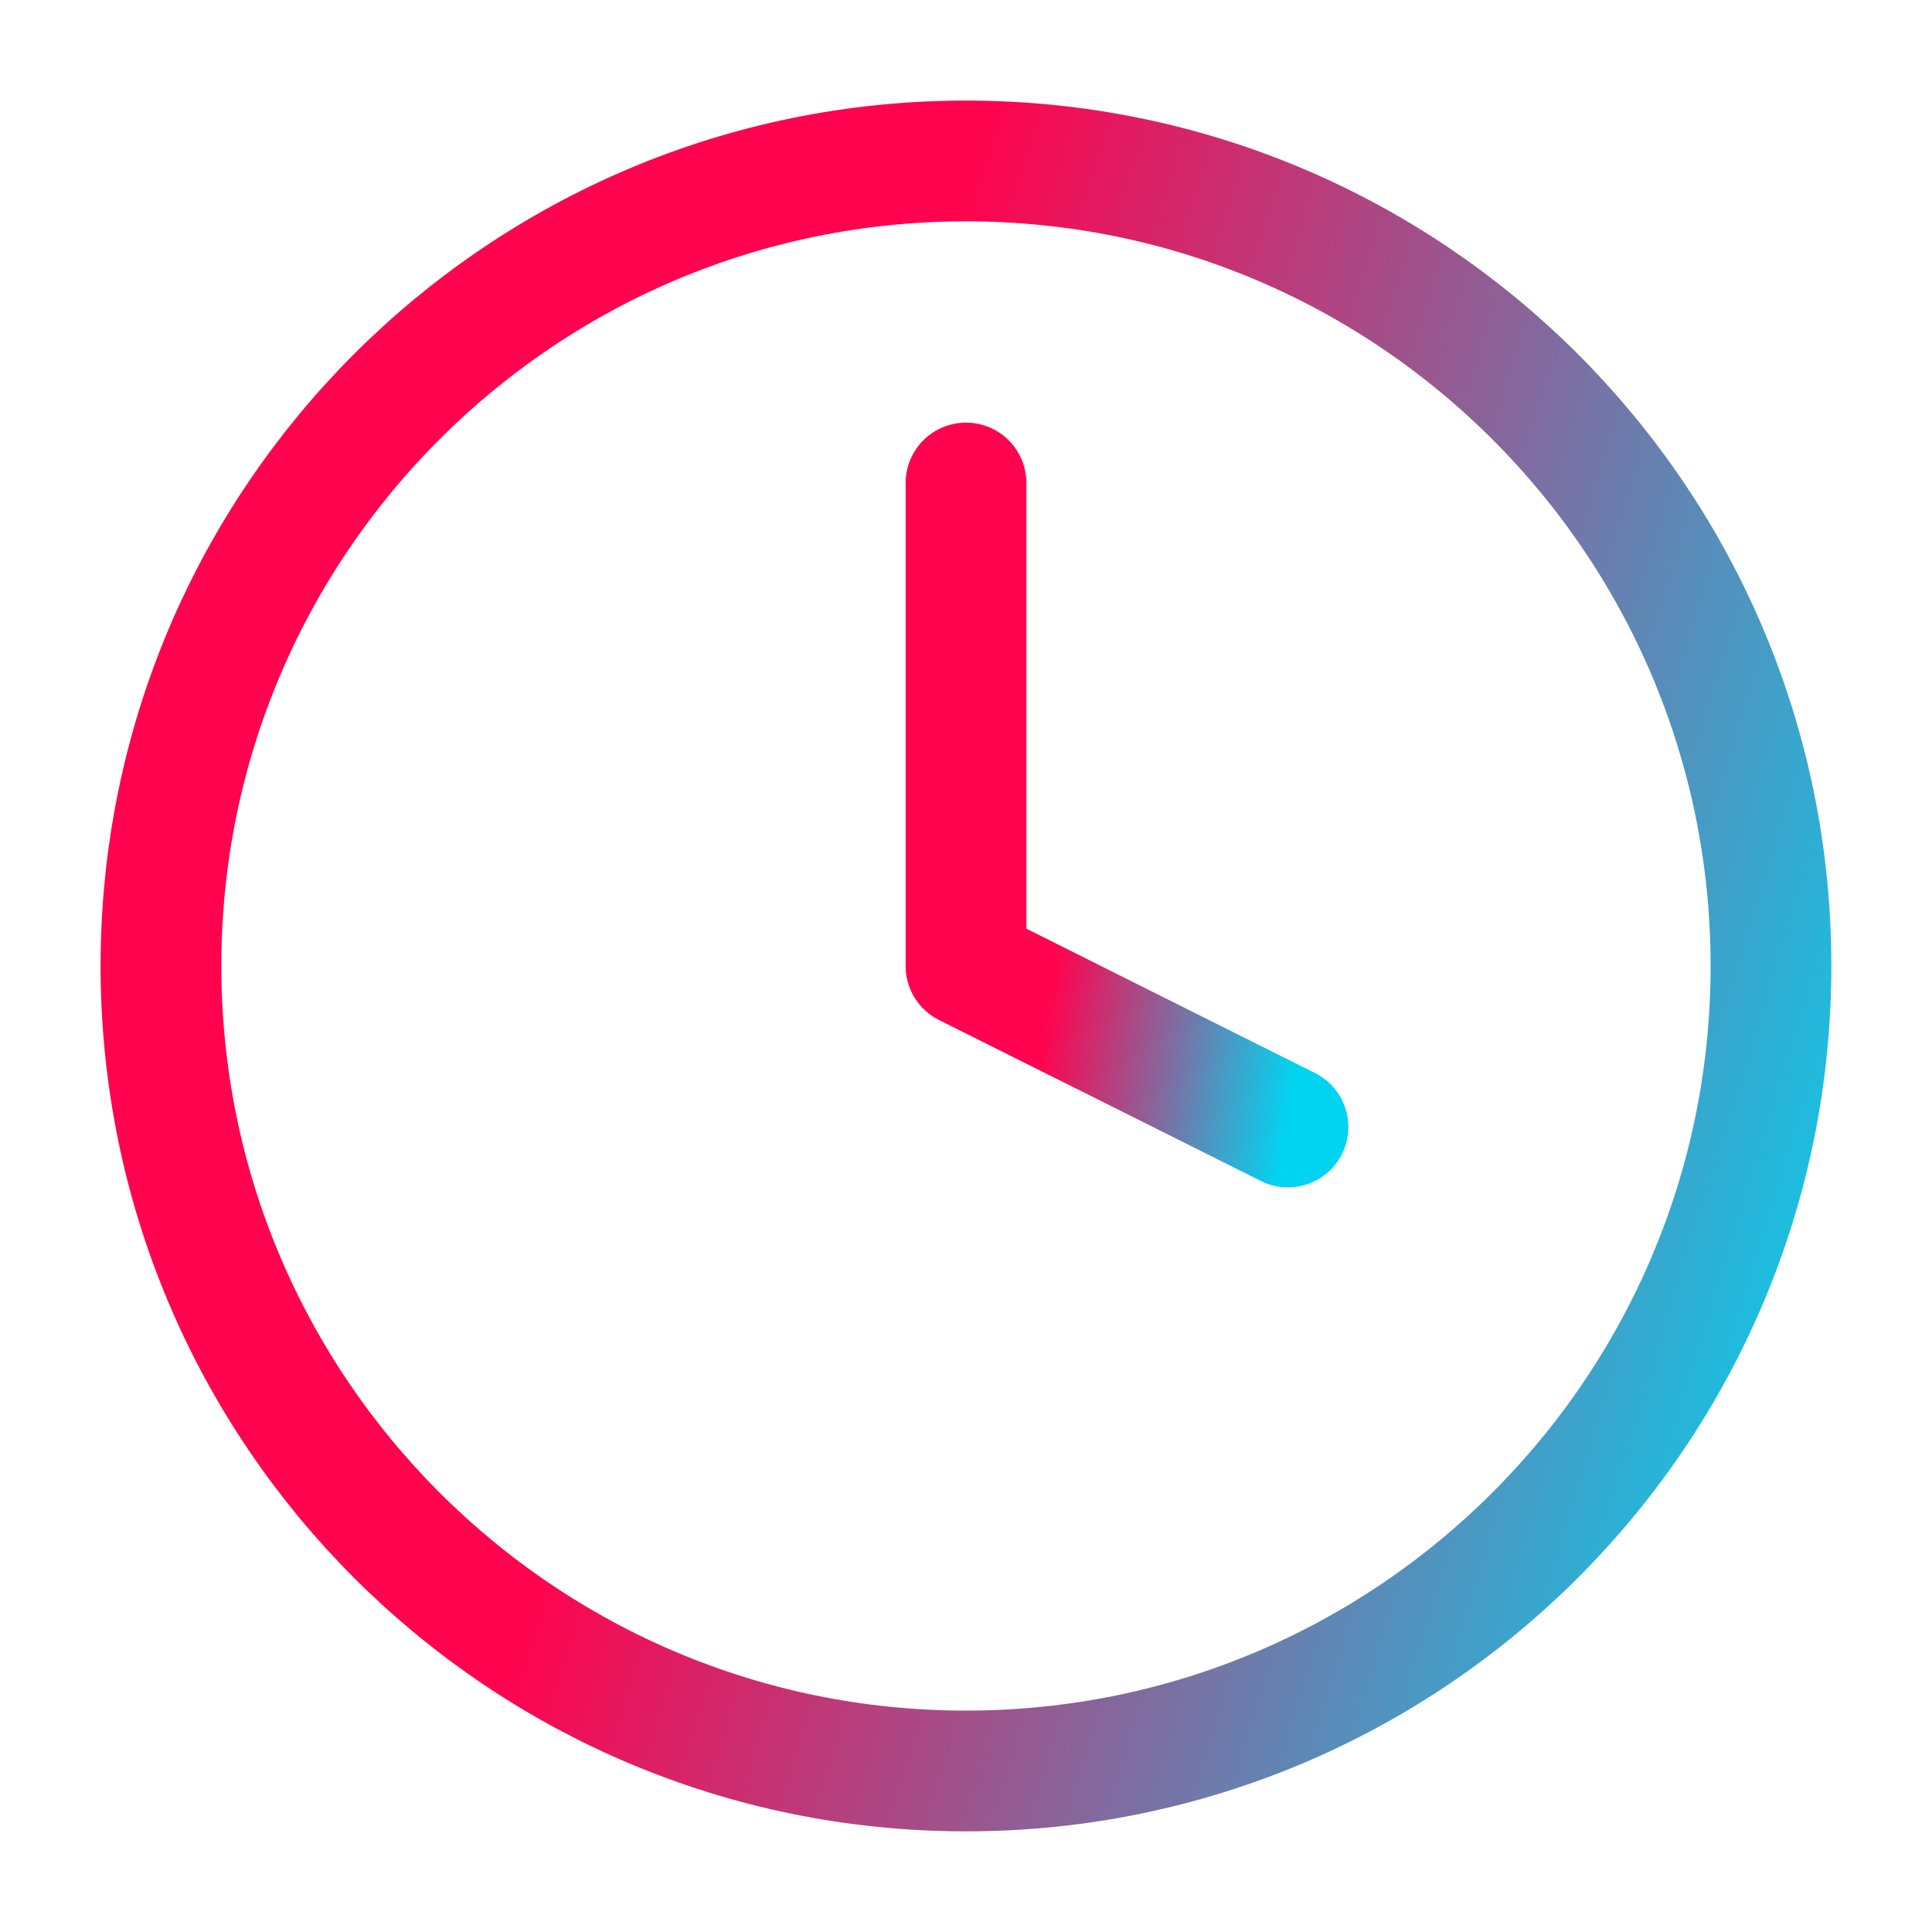
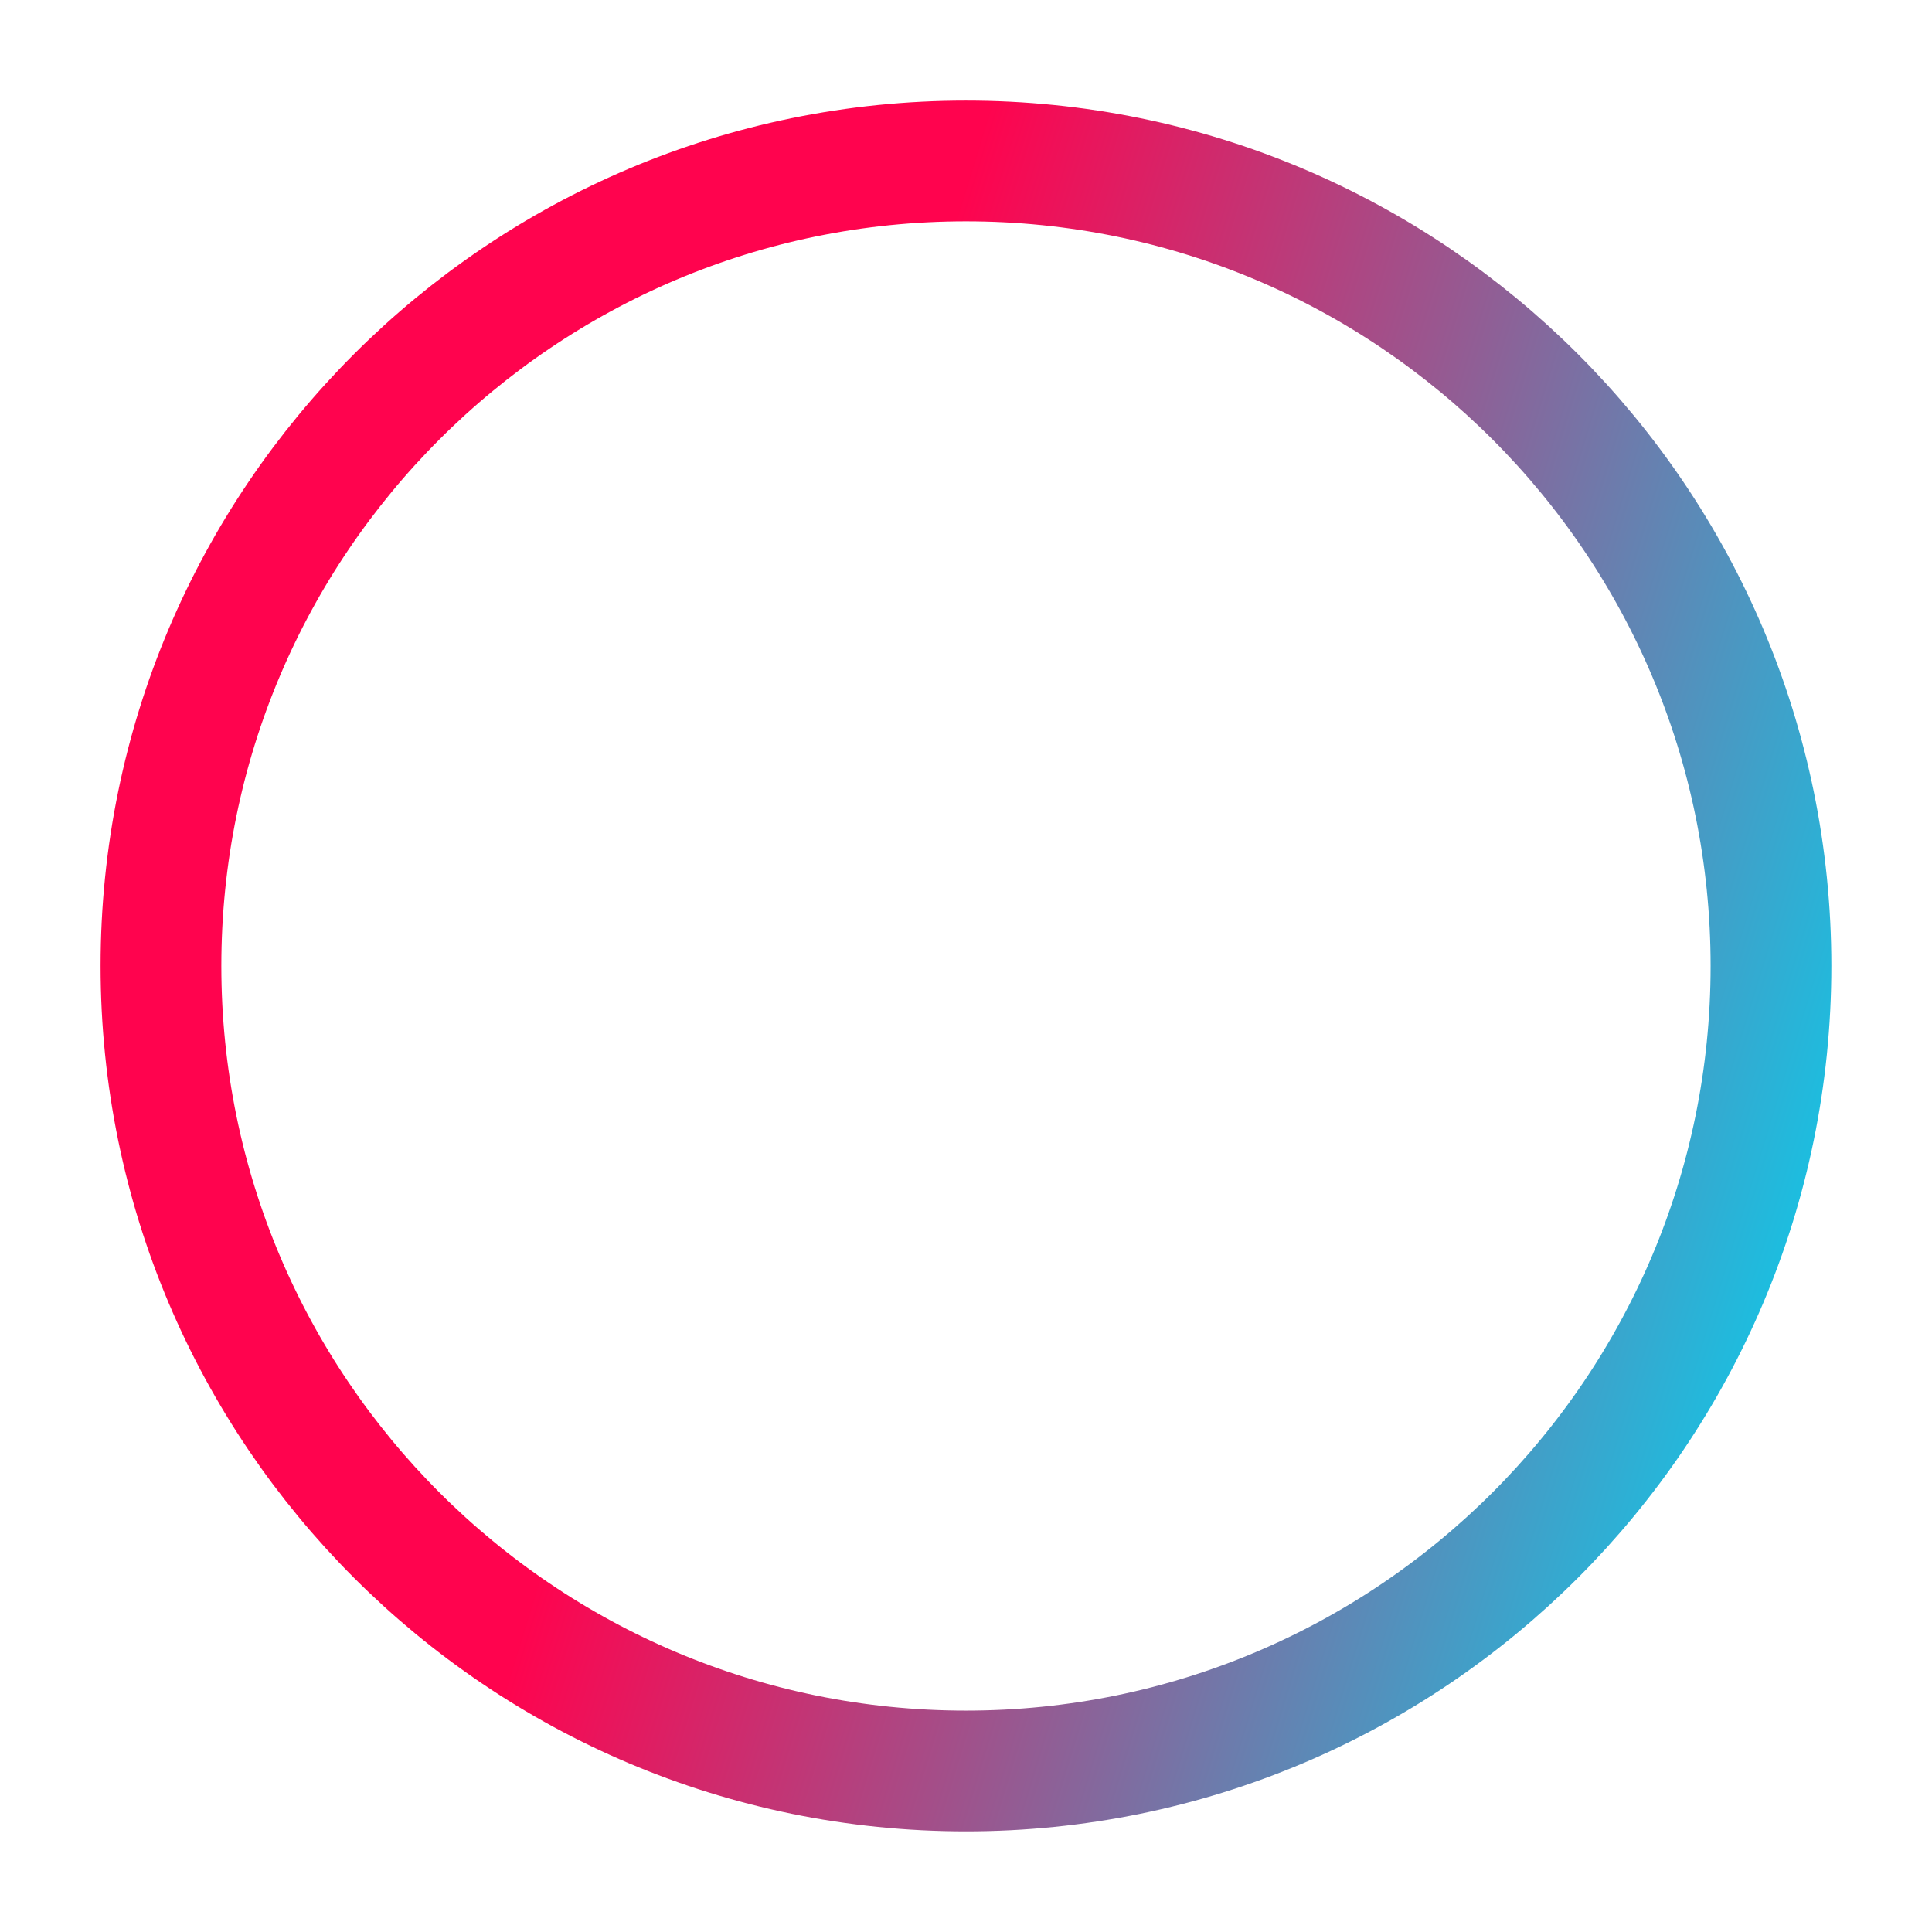
<svg xmlns="http://www.w3.org/2000/svg" width="32" height="32" viewBox="0 0 32 32" fill="none">
-   <path d="M16 8V16L21.333 18.667" stroke="url(#paint0_linear_403_2940)" stroke-width="2" stroke-linecap="round" stroke-linejoin="round" />
  <path d="M15.999 29.333C23.363 29.333 29.333 23.363 29.333 15.999C29.333 8.636 23.363 2.666 15.999 2.666C8.636 2.666 2.666 8.636 2.666 15.999C2.666 23.363 8.636 29.333 15.999 29.333Z" stroke="url(#paint1_linear_403_2940)" stroke-width="2" stroke-linecap="round" stroke-linejoin="round" />
  <defs>
    <linearGradient id="paint0_linear_403_2940" x1="18.679" y1="8.05" x2="22.847" y2="8.689" gradientUnits="userSpaceOnUse">
      <stop stop-color="#FF034E" />
      <stop offset="1" stop-color="#01D4F1" />
    </linearGradient>
    <linearGradient id="paint1_linear_403_2940" x1="16.06" y1="2.792" x2="35.558" y2="8.771" gradientUnits="userSpaceOnUse">
      <stop stop-color="#FF034E" />
      <stop offset="1" stop-color="#01D4F1" />
    </linearGradient>
  </defs>
</svg>